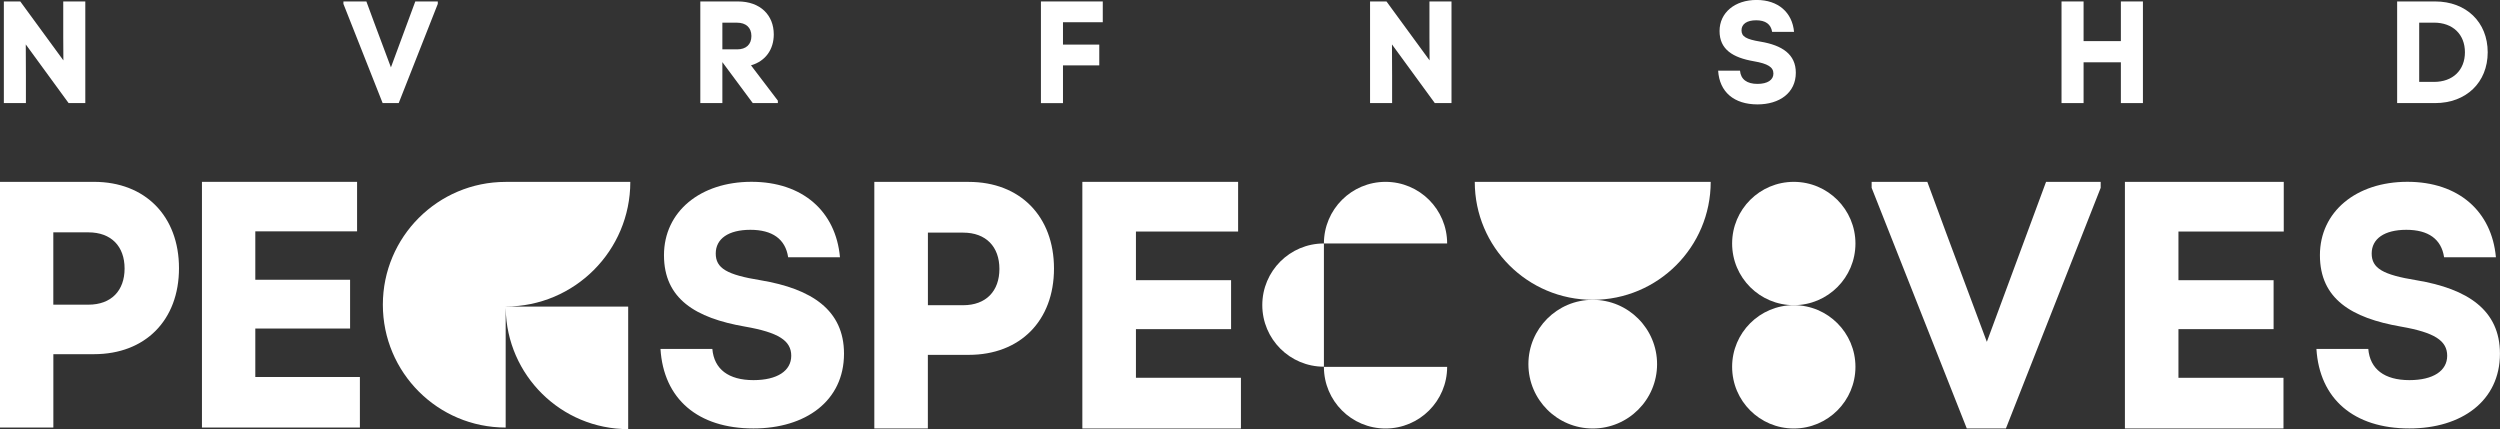
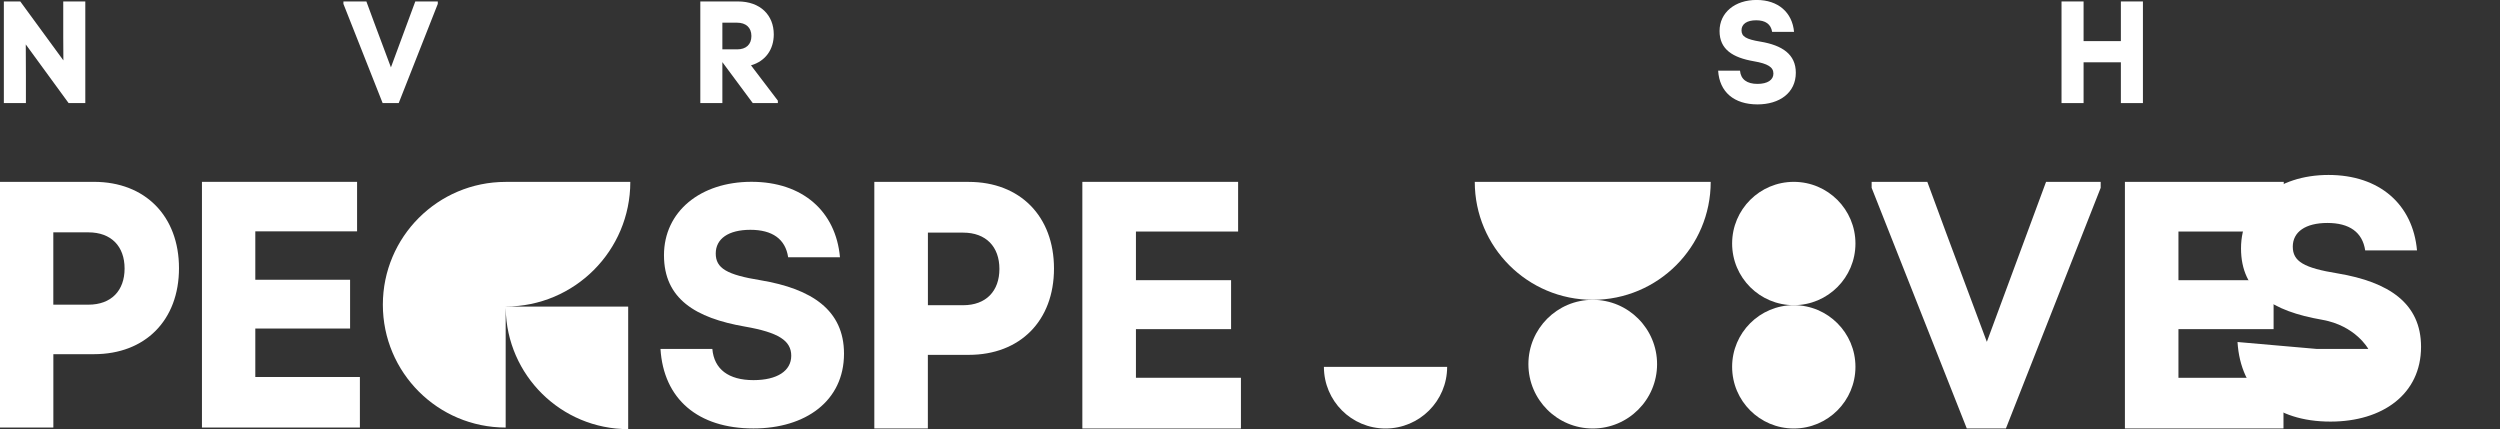
<svg xmlns="http://www.w3.org/2000/svg" id="Layer_2" data-name="Layer 2" viewBox="0 0 551 94.57">
  <rect x="0" y="0" width="551" height="94.57" fill="#333333" stroke="none" />
  <defs>
    <style>
      .cls-1 {
        fill: #fff;
        stroke-width: 0px;
      }
    </style>
  </defs>
  <g id="Layer_1-2" data-name="Layer 1">
    <g>
      <g>
        <path class="cls-1" d="M13.94.32h4.86v22.4h-3.68L5.68,9.79l.03,6.85v6.08H.85V.32h3.62l9.5,12.99-.03-5.15V.32Z" />
        <path class="cls-1" d="M96.49.32v.54l-8.61,21.85h-3.55L75.69.86V.32h5.06l1.76,4.77,3.65,9.76L91.53.32h4.96Z" />
        <path class="cls-1" d="M171.44,22.17v.54h-5.54l-6.69-9.02v9.02h-4.86V.32h8.29c4.96,0,7.9,3.04,7.9,7.26,0,3.29-1.79,5.89-5.02,6.82l5.92,7.78ZM162.44,4.99h-3.23v5.89h3.26c1.95,0,3.14-1.06,3.14-2.94s-1.22-2.94-3.17-2.94Z" />
-         <path class="cls-1" d="M243.05,4.9h-8.77v4.93h8v4.58h-8v8.32h-4.86V.32h13.63v4.58Z" />
-         <path class="cls-1" d="M315.05.32h4.86v22.4h-3.68l-9.44-12.93.03,6.85v6.08h-4.86V.32h3.62l9.5,12.99-.03-5.15V.32Z" />
        <path class="cls-1" d="M378.67,15.58h4.83c.16,1.89,1.5,2.91,3.84,2.91,2.21,0,3.52-.86,3.52-2.27s-1.18-2.18-4.32-2.72c-4.61-.8-7.55-2.59-7.55-6.66s3.39-6.85,8.16-6.85,7.87,2.75,8.26,7.04h-4.83c-.26-1.7-1.47-2.56-3.52-2.56s-3.23.83-3.23,2.21,1.02,1.98,4.19,2.5c4.77.8,7.78,2.78,7.78,6.85,0,4.42-3.58,6.98-8.45,6.98-5.18,0-8.38-2.75-8.67-7.42Z" />
        <path class="cls-1" d="M467.44.32h4.86v22.4h-4.86v-8.99h-8.22v8.99h-4.86V.32h4.86v8.74h8.22V.32Z" />
-         <path class="cls-1" d="M528.33,22.72V.32h8.38c6.82,0,11.58,4.54,11.58,11.2s-4.77,11.2-11.58,11.2h-8.38ZM533.19,18.05h3.26c4.16,0,6.82-2.59,6.82-6.53s-2.66-6.53-6.82-6.53h-3.26v13.05Z" />
      </g>
      <g>
        <path class="cls-1" d="M145.58,76.9h11.42c.38,4.46,3.55,6.88,9.07,6.88,5.22,0,8.32-2.04,8.32-5.37s-2.8-5.14-10.21-6.43c-10.89-1.89-17.84-6.12-17.84-15.73s8.01-16.18,19.28-16.18,18.6,6.5,19.51,16.63h-11.42c-.6-4.01-3.48-6.05-8.32-6.05s-7.64,1.97-7.64,5.22,2.42,4.69,9.9,5.9c11.27,1.89,18.37,6.58,18.37,16.18,0,10.43-8.47,16.48-19.96,16.48-12.25,0-19.81-6.5-20.49-17.54Z" />
-         <path class="cls-1" d="M510.55,76.9h11.42c.38,4.46,3.55,6.88,9.07,6.88,5.22,0,8.32-2.04,8.32-5.37s-2.8-5.14-10.21-6.43c-10.89-1.89-17.84-6.12-17.84-15.73s8.01-16.18,19.28-16.18,18.6,6.5,19.51,16.63h-11.42c-.6-4.01-3.48-6.05-8.32-6.05s-7.64,1.97-7.64,5.22,2.42,4.69,9.9,5.9c11.27,1.89,18.37,6.58,18.37,16.18,0,10.43-8.47,16.48-19.96,16.48-12.25,0-19.81-6.5-20.49-17.54Z" />
+         <path class="cls-1" d="M510.55,76.9h11.42s-2.8-5.14-10.21-6.43c-10.89-1.89-17.84-6.12-17.84-15.73s8.01-16.18,19.28-16.18,18.6,6.5,19.51,16.63h-11.42c-.6-4.01-3.48-6.05-8.32-6.05s-7.64,1.97-7.64,5.22,2.42,4.69,9.9,5.9c11.27,1.89,18.37,6.58,18.37,16.18,0,10.43-8.47,16.48-19.96,16.48-12.25,0-19.81-6.5-20.49-17.54Z" />
        <path class="cls-1" d="M20.73,40.08c11.29,0,18.72,7.58,18.72,19.03s-7.43,18.95-18.72,18.95h-8.97v16.17H0v-54.15h20.73ZM19.49,67.15c5.03,0,7.97-3.09,7.97-7.97s-2.94-7.97-7.97-7.97h-7.74v15.94h7.74Z" />
        <path class="cls-1" d="M56.27,83.09h23.05v11.14h-34.81v-54.15h34.19v10.91h-22.43v10.67h20.89v10.75h-20.89v10.68Z" />
        <path class="cls-1" d="M213.51,40.09c11.34,0,18.79,7.61,18.79,19.1s-7.45,19.02-18.79,19.02h-9.01v16.23h-11.8v-54.35h20.81ZM212.27,67.27c5.05,0,8-3.11,8-8s-2.95-8-8-8h-7.76v15.99h7.76Z" />
        <path class="cls-1" d="M250.36,83.26h23.14v11.18h-34.95v-54.36h34.33v10.95h-22.52v10.72h20.97v10.79h-20.97v10.72Z" />
        <path class="cls-1" d="M462.99,40.08v1.32l-20.89,53.04h-8.62l-20.97-53.04v-1.32h12.27l4.27,11.57,8.85,23.69,13.05-35.26h12.04Z" />
        <path class="cls-1" d="M480.14,83.26h23.14v11.18h-34.95v-54.36h35.01s0,10.95,0,10.95h-23.21v10.72h20.97v10.79h-20.97v10.72Z" />
        <g>
          <path class="cls-1" d="M377.04,40.08c0,14.36-11.64,26-26,26s-26-11.64-26-26h52Z" />
          <circle class="cls-1" cx="351.04" cy="80.26" r="14.18" />
        </g>
        <g>
          <circle class="cls-1" cx="395.35" cy="53.67" r="13.59" />
          <circle class="cls-1" cx="395.35" cy="80.85" r="13.59" />
        </g>
        <path class="cls-1" d="M111.45,67.56c15.17,0,27.47-12.3,27.47-27.47h-27.47c-14.95,0-27.07,12.12-27.07,27.07s12.12,27.07,27.07,27.07v-26.23h.01c.23,14.71,12.22,26.58,26.99,26.58v-27.01h-27.01s0,0,0,0Z" />
        <g>
          <path class="cls-1" d="M291.79,80.86c0,7.5,6.08,13.58,13.58,13.58s13.58-6.08,13.58-13.58h-27.16Z" />
-           <path class="cls-1" d="M291.79,53.66c0-7.5,6.08-13.58,13.58-13.58s13.58,6.08,13.58,13.58h-27.16Z" />
-           <path class="cls-1" d="M291.79,80.82c-7.5,0-13.58-6.08-13.58-13.58s6.08-13.58,13.58-13.58v27.16Z" />
        </g>
      </g>
    </g>
  </g>
</svg>